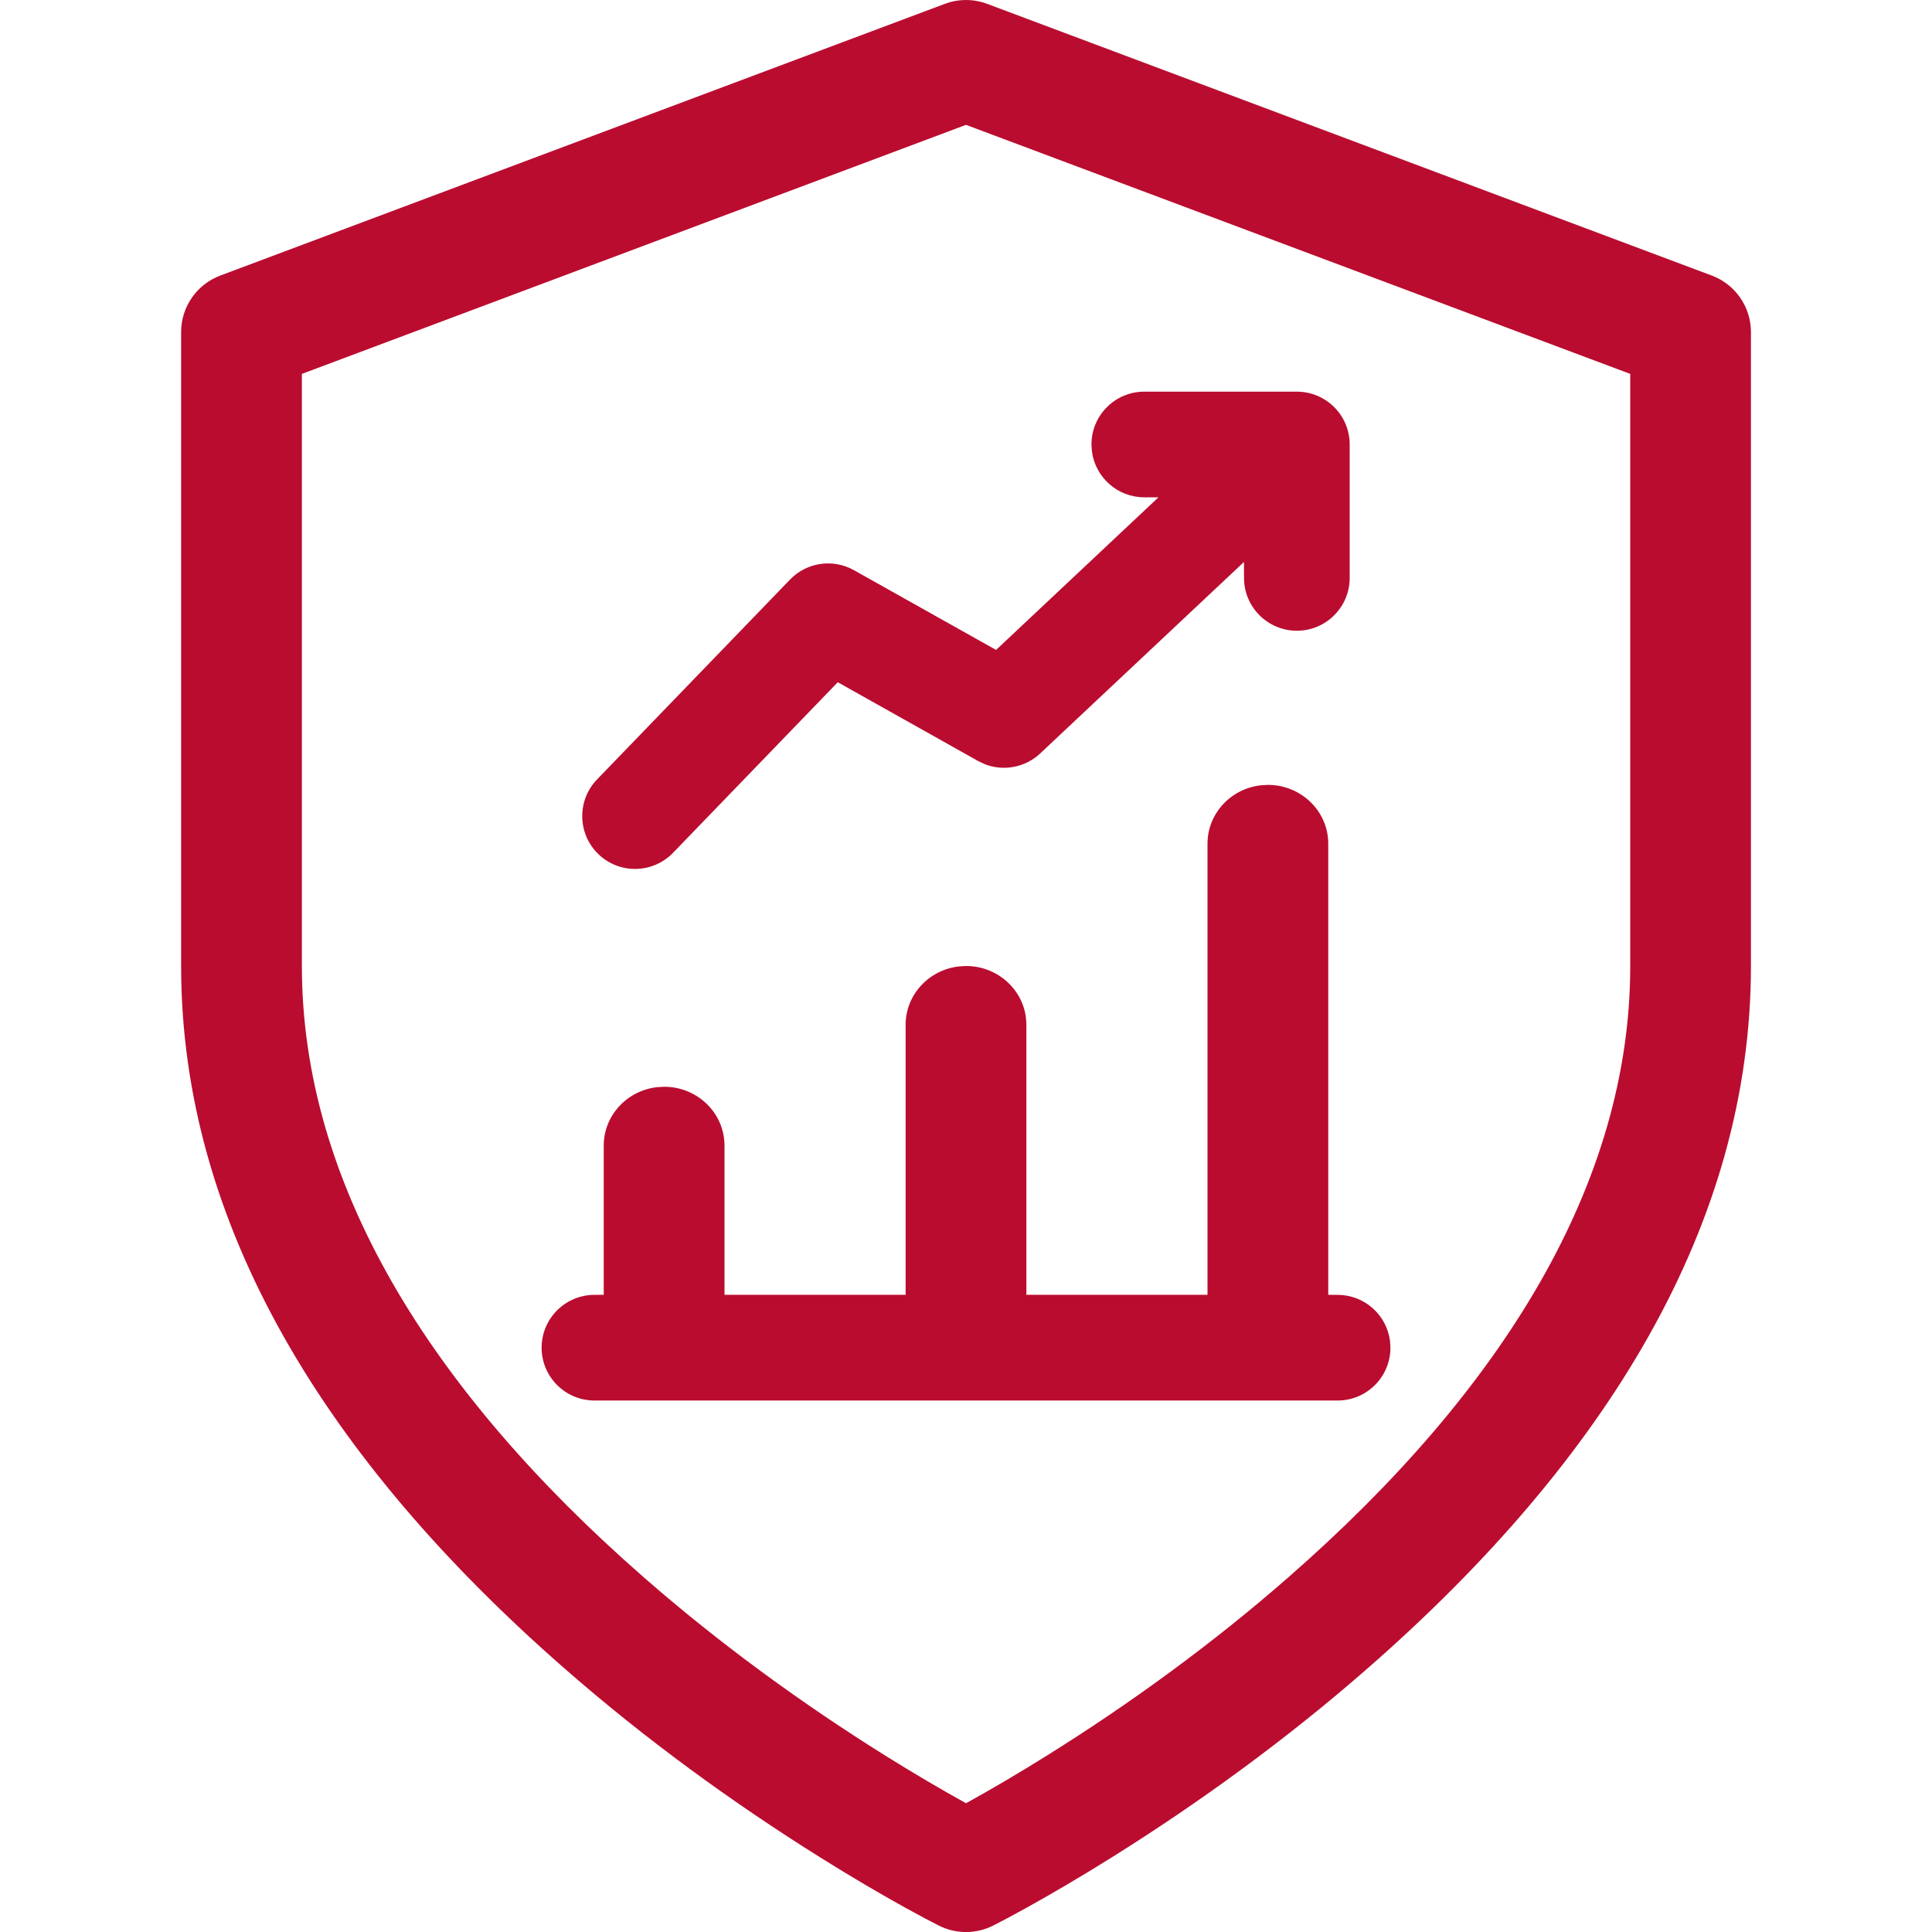
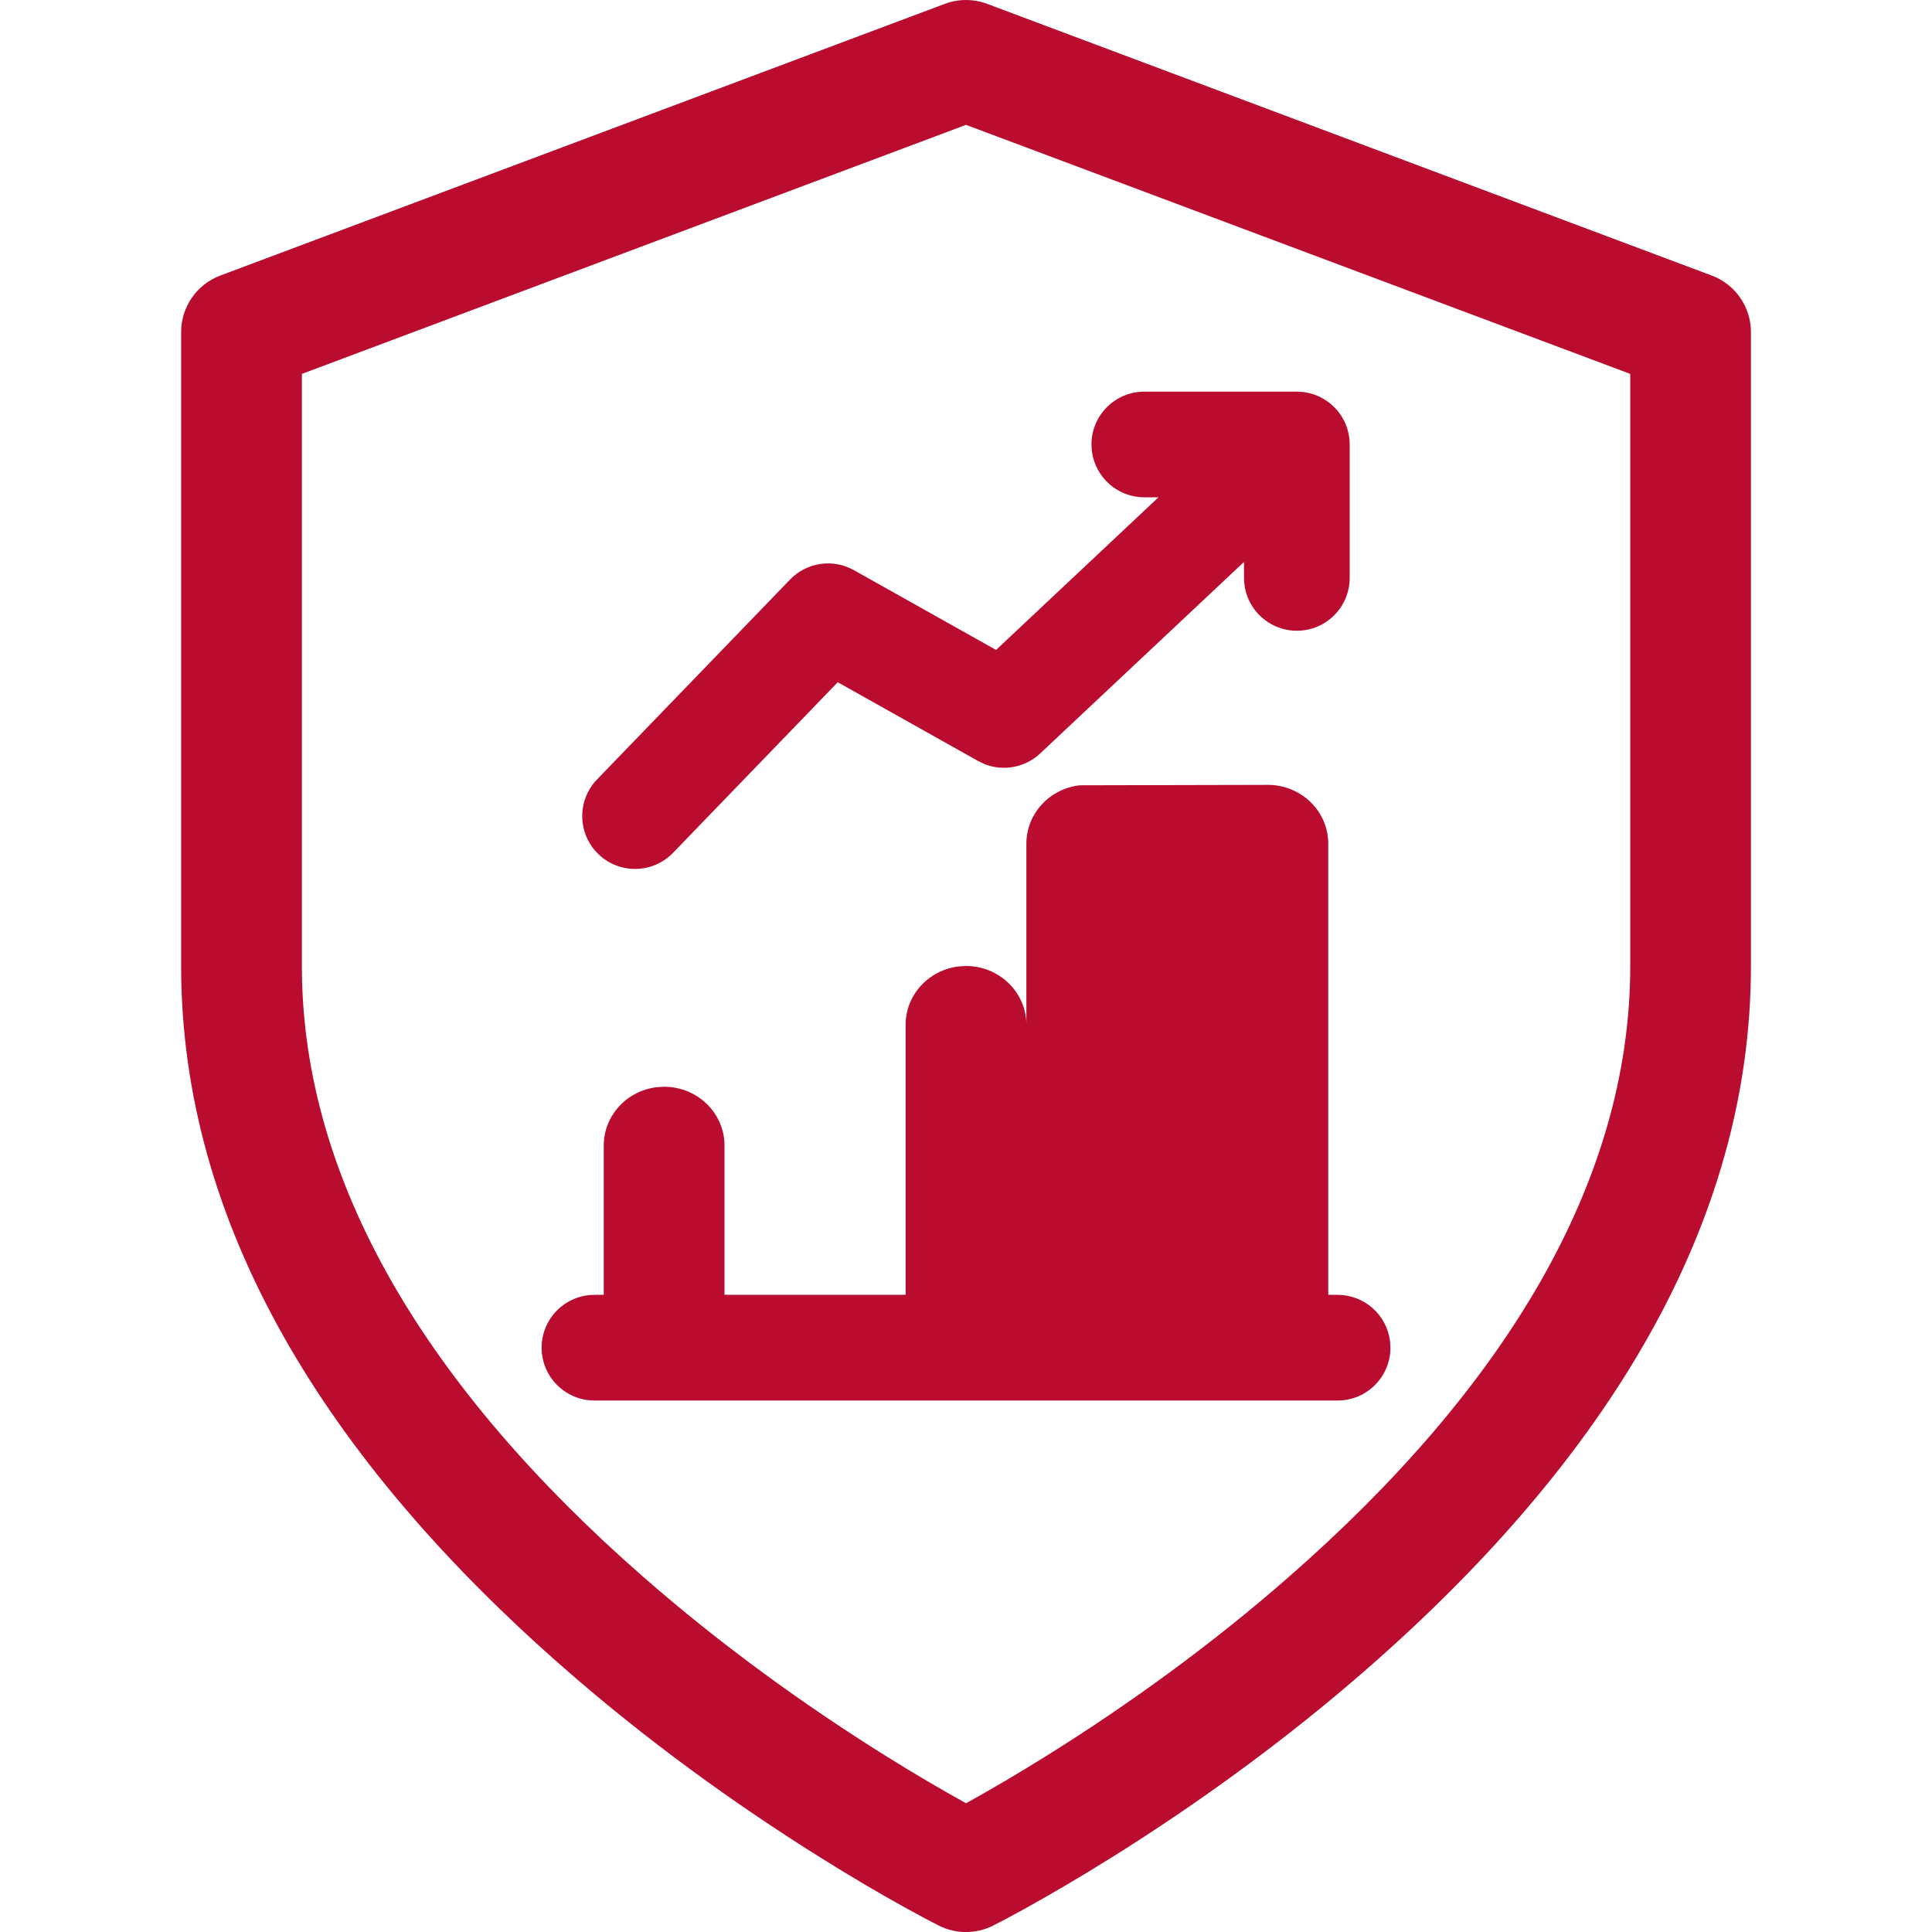
<svg xmlns="http://www.w3.org/2000/svg" height="32" viewBox="0 0 32 32" width="32">
-   <path d="m15.649.064c.226-.085.476-.085.702-0l12.001 4.5c.39.146.649.519.649.936v10.5c0 4.282-2.396 8.175-6.342 11.627-1.356 1.187-2.805 2.237-4.254 3.143-.508.317-.98.594-1.405.83-.259.143-.447.242-.553.295-.282.141-.613.141-.895-0-.106-.053-.294-.152-.553-.295-.425-.235-.897-.512-1.405-.83-1.449-.906-2.898-1.956-4.253-3.143-3.946-3.453-6.341-7.346-6.341-11.627v-10.5c0-.417.259-.79.649-.936zm.351 2.004-11 4.125v9.807c0 3.593 2.104 7.012 5.659 10.122 1.269 1.11 2.633 2.099 3.997 2.952.477.298.919.557 1.314.776.011.006.021.012.031.017.01-.006.021-.011.031-.017.395-.219.837-.478 1.314-.776 1.364-.852 2.728-1.841 3.997-2.952 3.555-3.11 5.659-6.529 5.659-10.122v-9.807zm5 10.932c.552 0 1 .436 1 .974l-0 7.472.155.001c.446 0 .814.334.868.765l.007.11c0 .483-.392.875-.875.875h-12.309c-.483 0-.875-.392-.875-.875s.392-.875.875-.875l.154-.001 0-2.472c0-.499.386-.911.883-.967l.117-.007c.552 0 1 .436 1 .974l-0 2.472h3l0-4.472c0-.499.386-.911.883-.967l.117-.007c.552 0 1 .436 1 .974l-0 4.472h3l0-7.472c0-.499.386-.911.883-.967zm.48-6.513c.483 0 .875.392.875.875v2.21c0 .483-.392.875-.875.875-.483 0-.875-.392-.875-.875l-.001-.264-3.376 3.172c-.247.232-.603.298-.913.179l-.114-.054-2.325-1.305-2.728 2.825c-.336.348-.89.357-1.237.022-.348-.336-.357-.89-.022-1.237l3.197-3.311c.276-.286.711-.35 1.058-.155l2.354 1.321 2.69-2.528-.235 0c-.446 0-.814-.334-.868-.765l-.007-.11c0-.483.392-.875.875-.875z" fill="#ba0c2f" fill-rule="evenodd" />
+   <path d="m15.649.064c.226-.085.476-.085.702-0l12.001 4.5c.39.146.649.519.649.936v10.5c0 4.282-2.396 8.175-6.342 11.627-1.356 1.187-2.805 2.237-4.254 3.143-.508.317-.98.594-1.405.83-.259.143-.447.242-.553.295-.282.141-.613.141-.895-0-.106-.053-.294-.152-.553-.295-.425-.235-.897-.512-1.405-.83-1.449-.906-2.898-1.956-4.253-3.143-3.946-3.453-6.341-7.346-6.341-11.627v-10.5c0-.417.259-.79.649-.936zm.351 2.004-11 4.125v9.807c0 3.593 2.104 7.012 5.659 10.122 1.269 1.11 2.633 2.099 3.997 2.952.477.298.919.557 1.314.776.011.006.021.012.031.017.01-.006.021-.011.031-.017.395-.219.837-.478 1.314-.776 1.364-.852 2.728-1.841 3.997-2.952 3.555-3.11 5.659-6.529 5.659-10.122v-9.807zm5 10.932c.552 0 1 .436 1 .974l-0 7.472.155.001c.446 0 .814.334.868.765l.007.11c0 .483-.392.875-.875.875h-12.309c-.483 0-.875-.392-.875-.875s.392-.875.875-.875l.154-.001 0-2.472c0-.499.386-.911.883-.967l.117-.007c.552 0 1 .436 1 .974l-0 2.472h3l0-4.472c0-.499.386-.911.883-.967l.117-.007c.552 0 1 .436 1 .974l-0 4.472l0-7.472c0-.499.386-.911.883-.967zm.48-6.513c.483 0 .875.392.875.875v2.21c0 .483-.392.875-.875.875-.483 0-.875-.392-.875-.875l-.001-.264-3.376 3.172c-.247.232-.603.298-.913.179l-.114-.054-2.325-1.305-2.728 2.825c-.336.348-.89.357-1.237.022-.348-.336-.357-.89-.022-1.237l3.197-3.311c.276-.286.711-.35 1.058-.155l2.354 1.321 2.69-2.528-.235 0c-.446 0-.814-.334-.868-.765l-.007-.11c0-.483.392-.875.875-.875z" fill="#ba0c2f" fill-rule="evenodd" />
</svg>